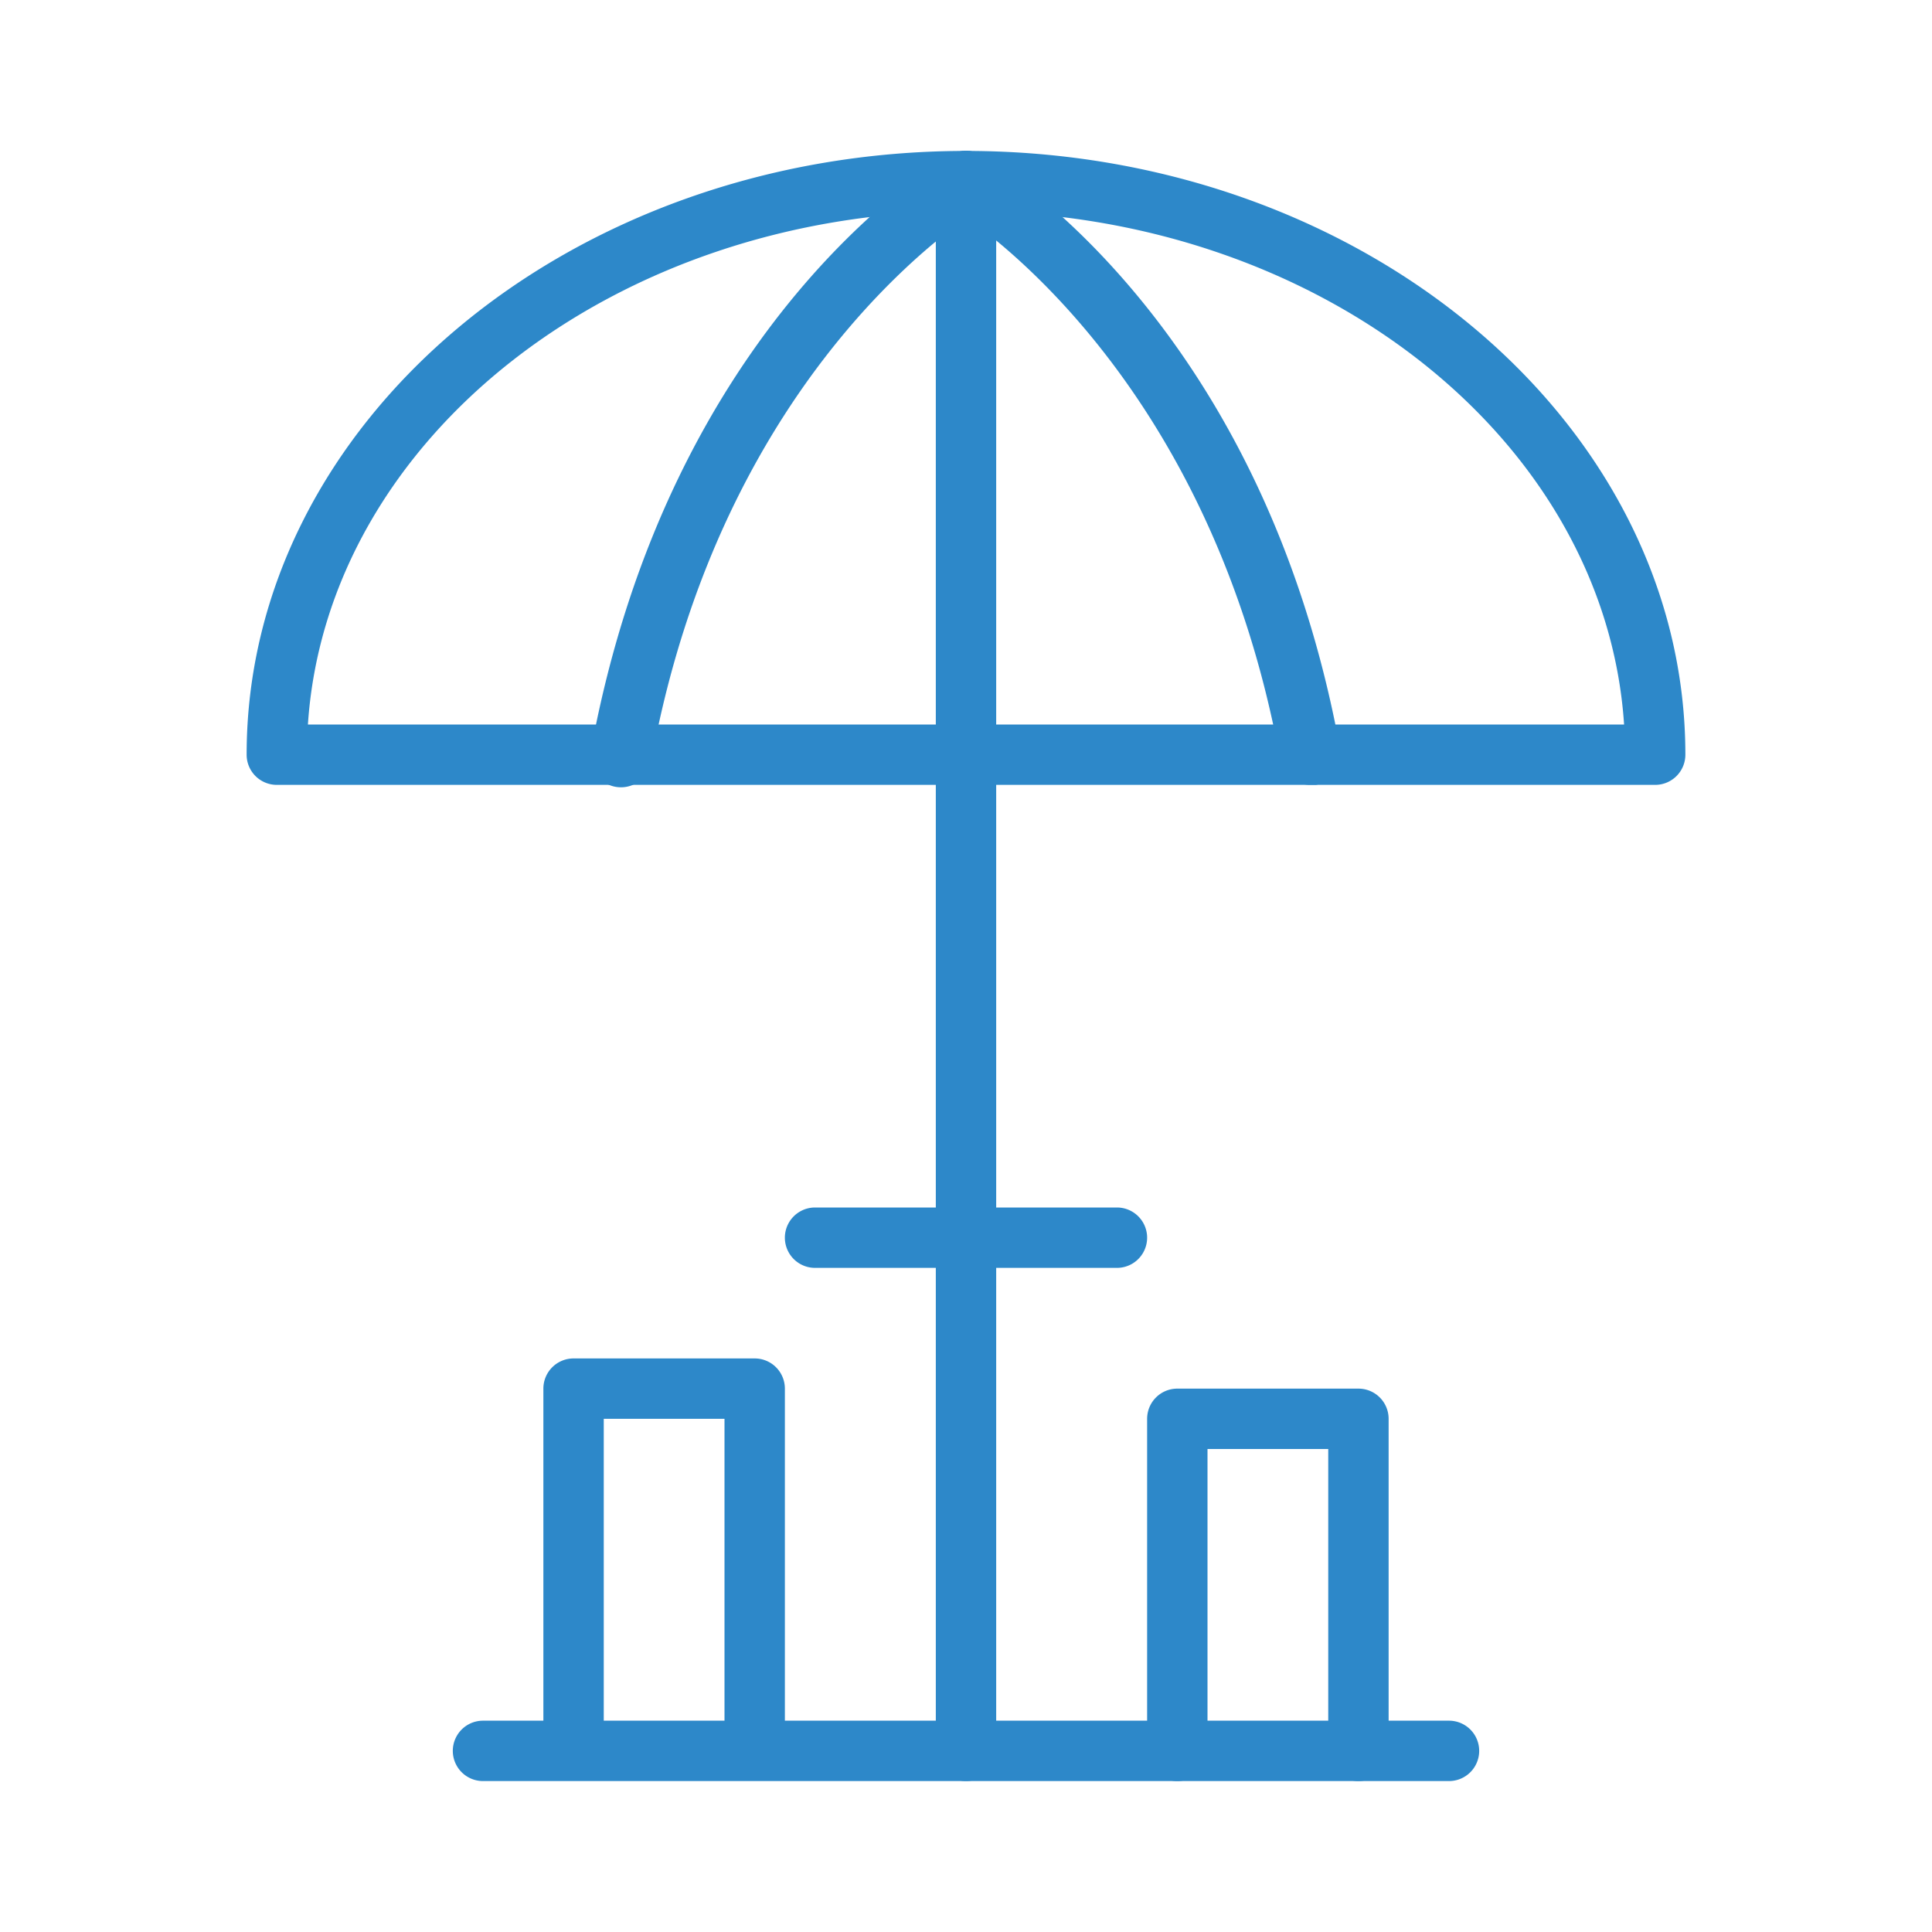
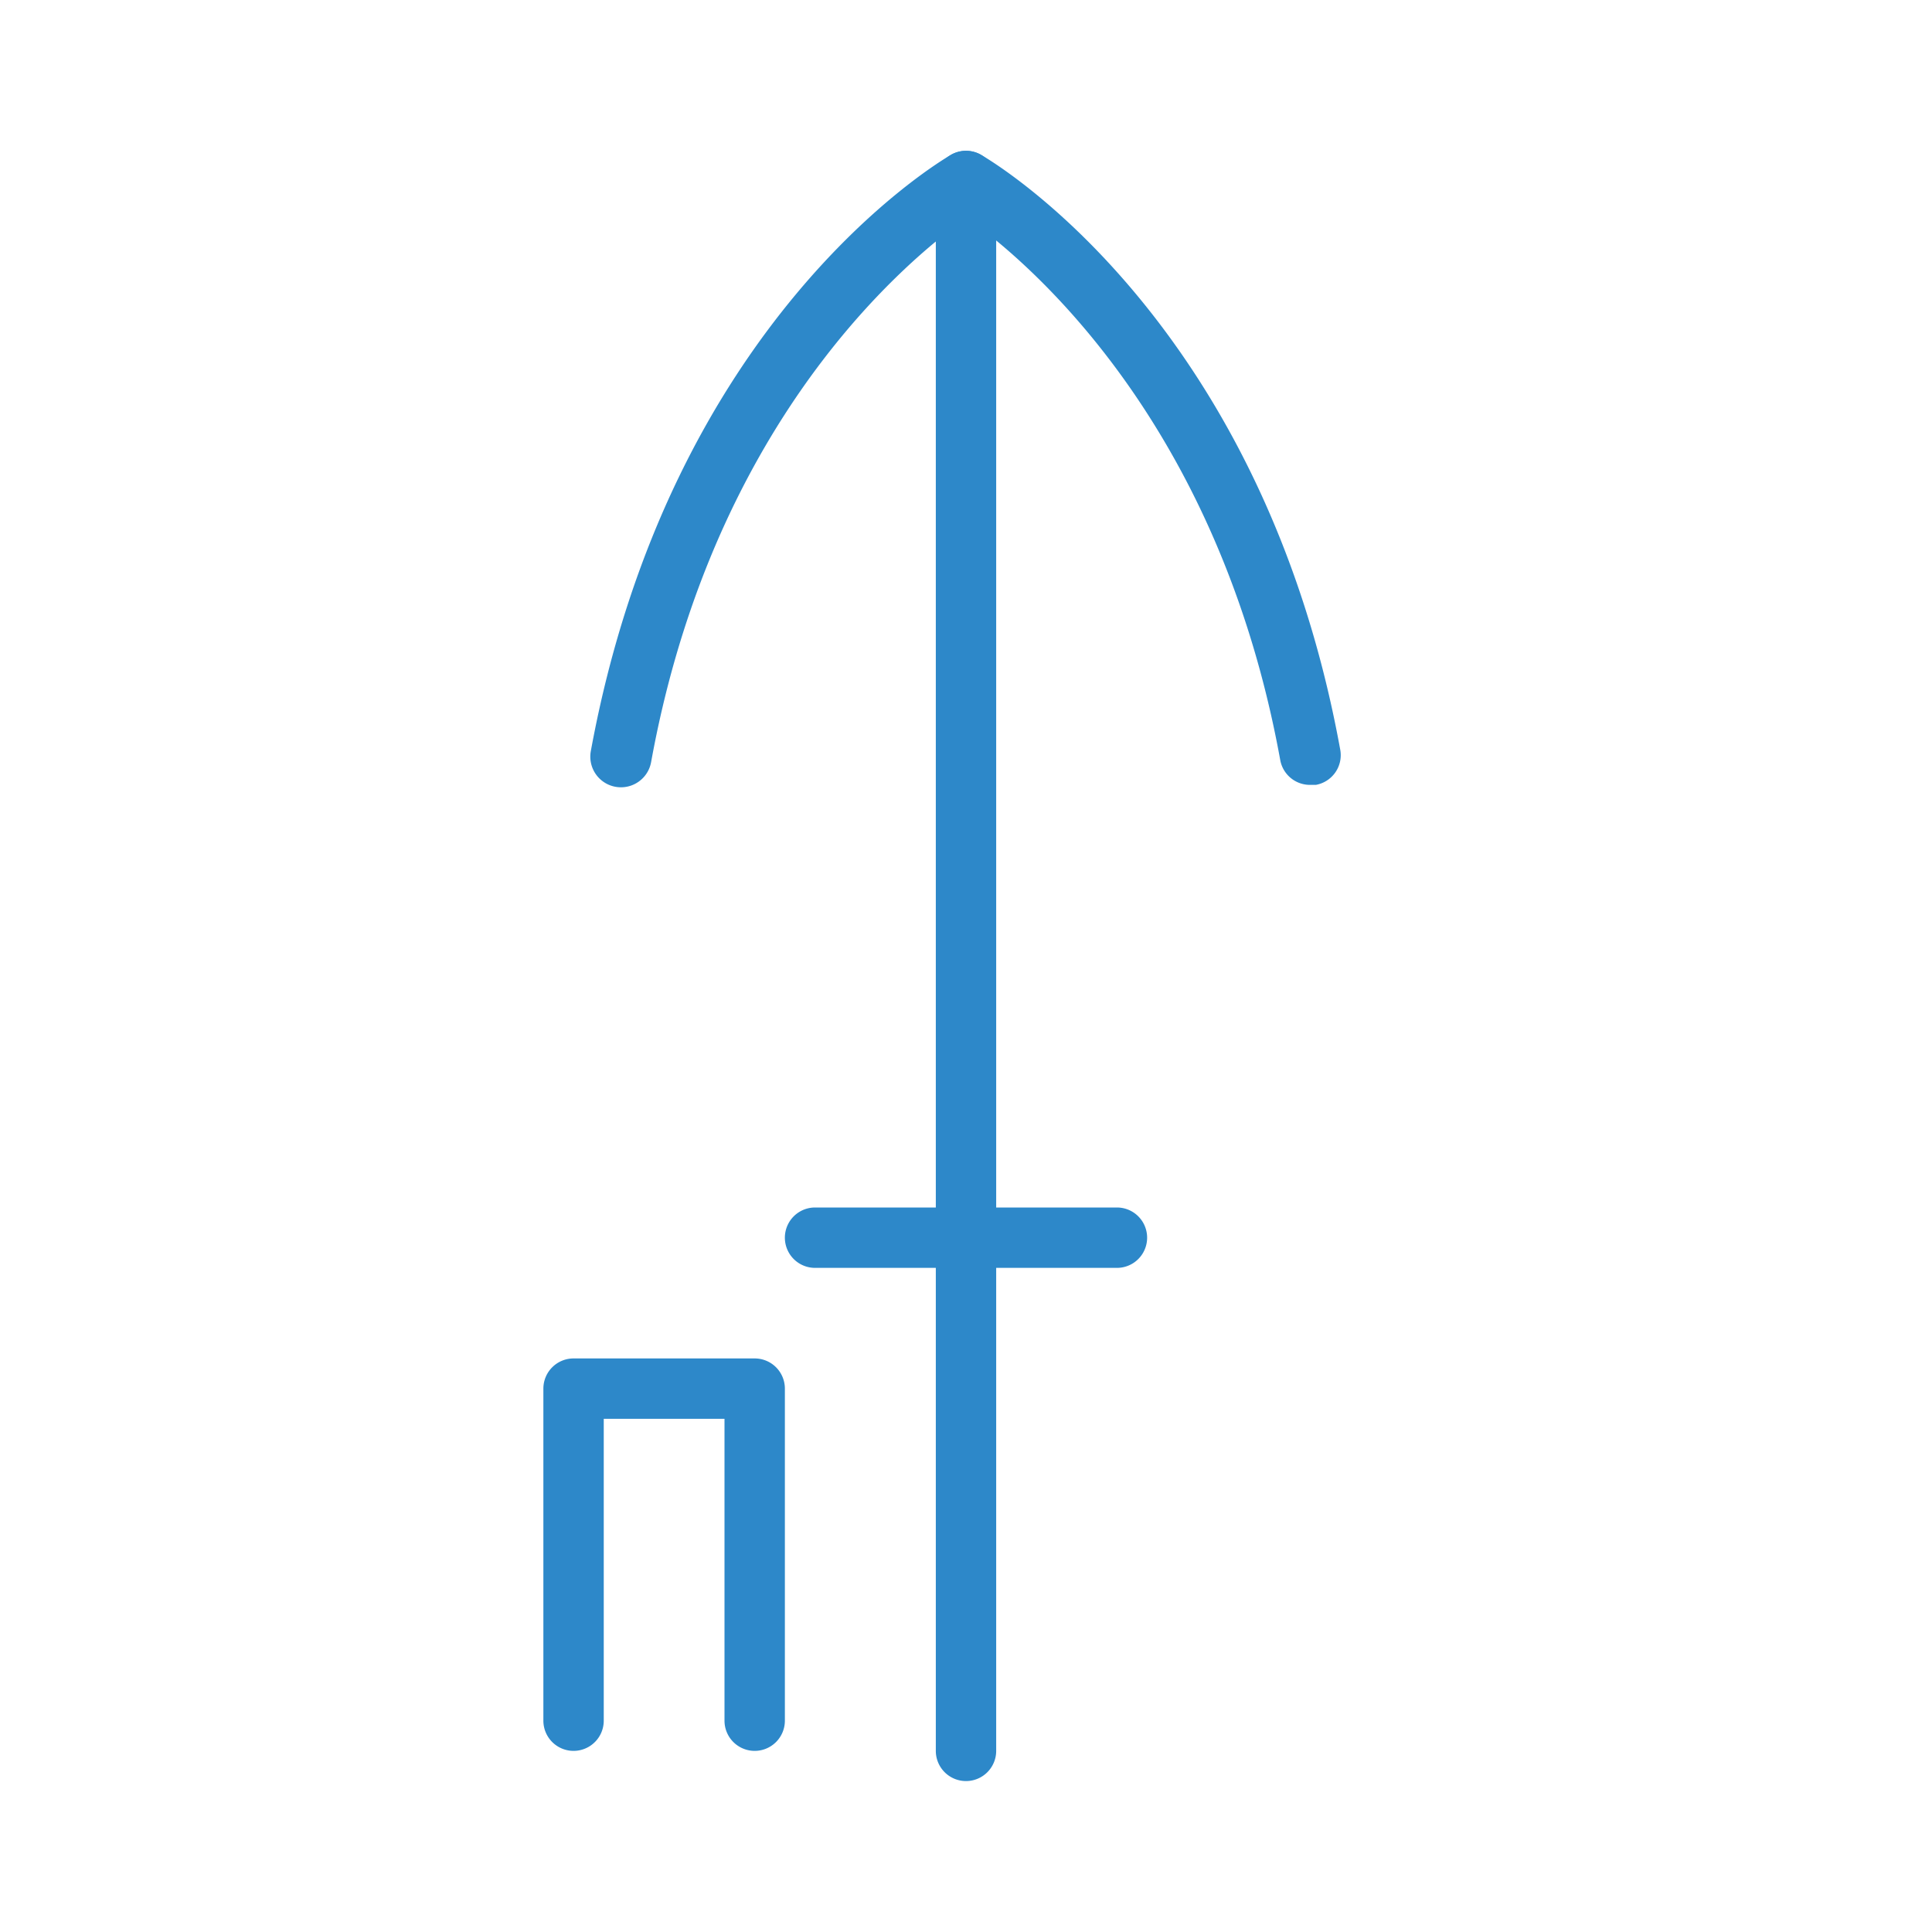
<svg xmlns="http://www.w3.org/2000/svg" width="800px" height="800px" viewBox="0 0 64 64">
  <defs>
    <style>.cls-1{fill:#2d88c9;}</style>
  </defs>
  <title />
  <g data-name="Layer 11" id="Layer_11">
    <path class="cls-1" d="M37,42H27a1,1,0,0,1,0-2H37a1,1,0,0,1,0,2Z" />
-     <path class="cls-1" d="M54.83,26H9.17a1,1,0,0,1-1-1C8.17,14,18.86,5,32,5s23.83,9,23.83,20A1,1,0,0,1,54.83,26ZM10.2,24H53.8C53.17,14.52,43.63,7,32,7S10.83,14.52,10.2,24Z" />
    <path class="cls-1" d="M43.41,26a1,1,0,0,1-1-.82C40,11.92,31.59,6.92,31.5,6.87a1,1,0,1,1,1-1.74c.38.22,9.31,5.47,11.9,19.72A1,1,0,0,1,43.59,26Z" />
    <path class="cls-1" d="M32,59a1,1,0,0,1-1-1V8c-2.55,2.11-7.64,7.4-9.43,17.24a1,1,0,1,1-2-.35C22.19,10.6,31.13,5.35,31.5,5.13a1,1,0,0,1,1,0A1,1,0,0,1,33,6V58A1,1,0,0,1,32,59Z" />
-     <path class="cls-1" d="M48,59H16a1,1,0,0,1,0-2H48a1,1,0,0,1,0,2Z" />
-     <path class="cls-1" d="M45,59a1,1,0,0,1-1-1V48H40V58a1,1,0,0,1-2,0V47a1,1,0,0,1,1-1h6a1,1,0,0,1,1,1V58A1,1,0,0,1,45,59Z" />
    <path class="cls-1" d="M25,58a1,1,0,0,1-1-1V47H20V57a1,1,0,0,1-2,0V46a1,1,0,0,1,1-1h6a1,1,0,0,1,1,1V57A1,1,0,0,1,25,58Z" />
  </g>
</svg>